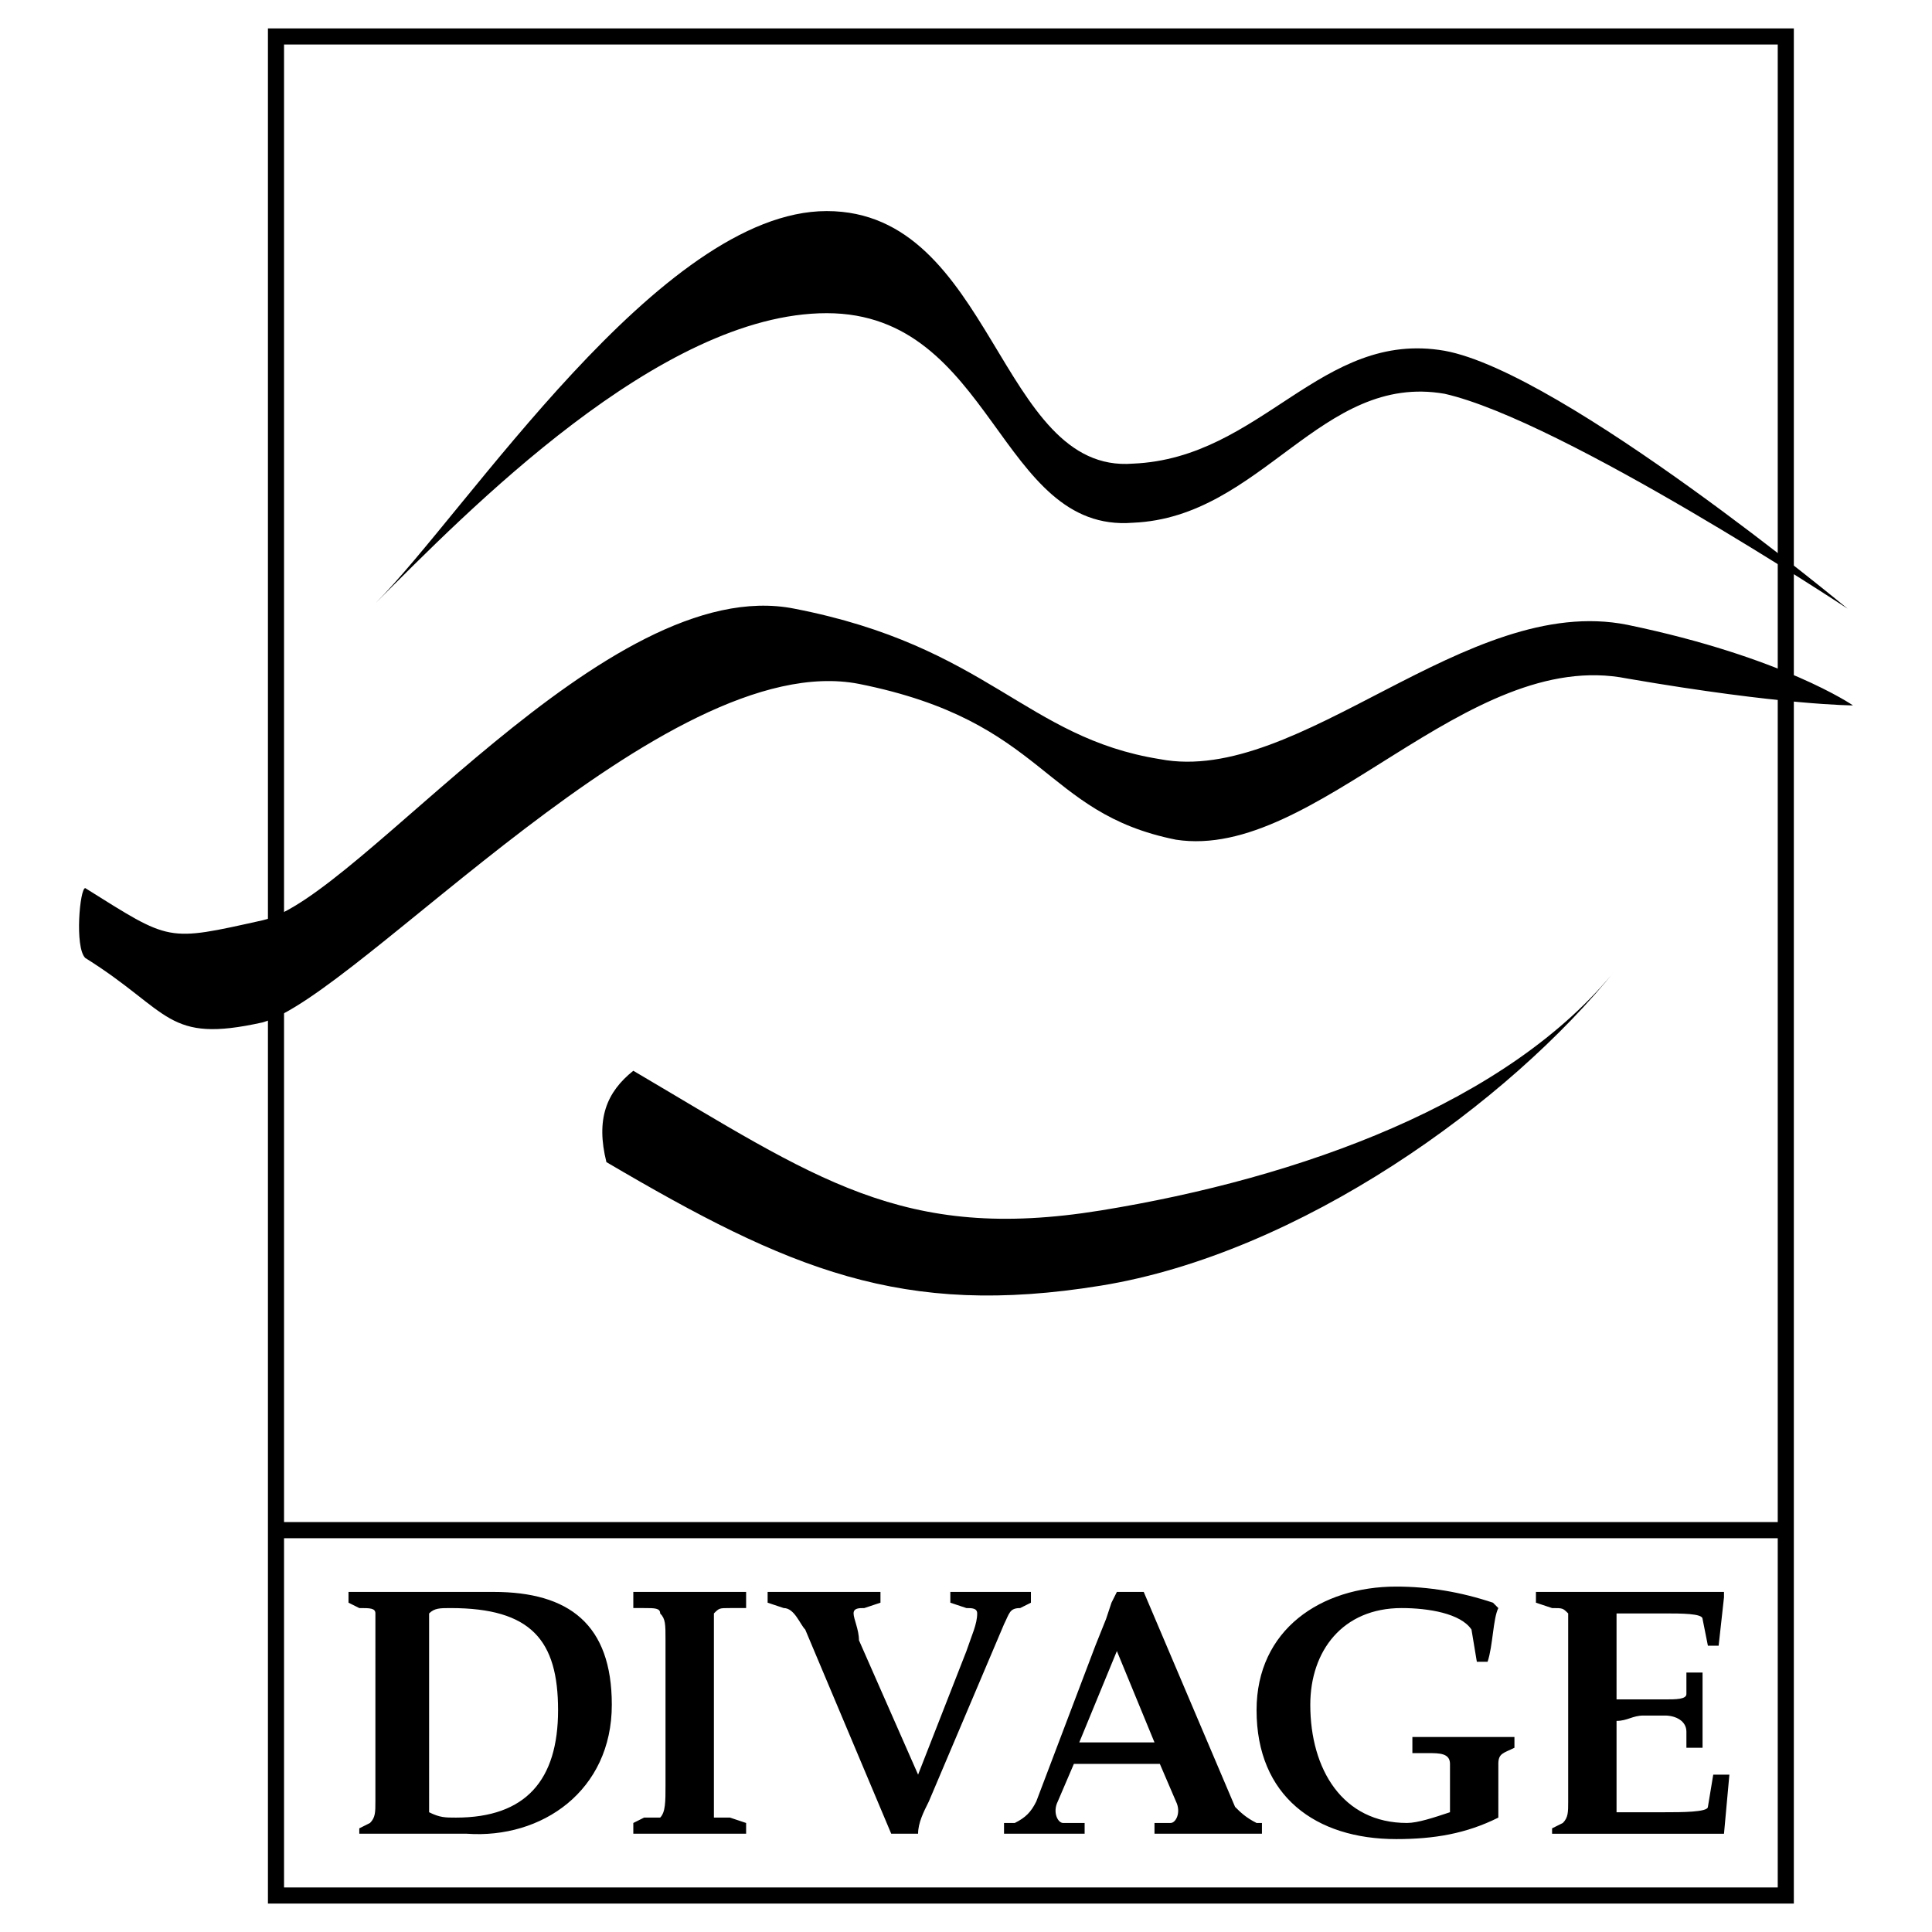
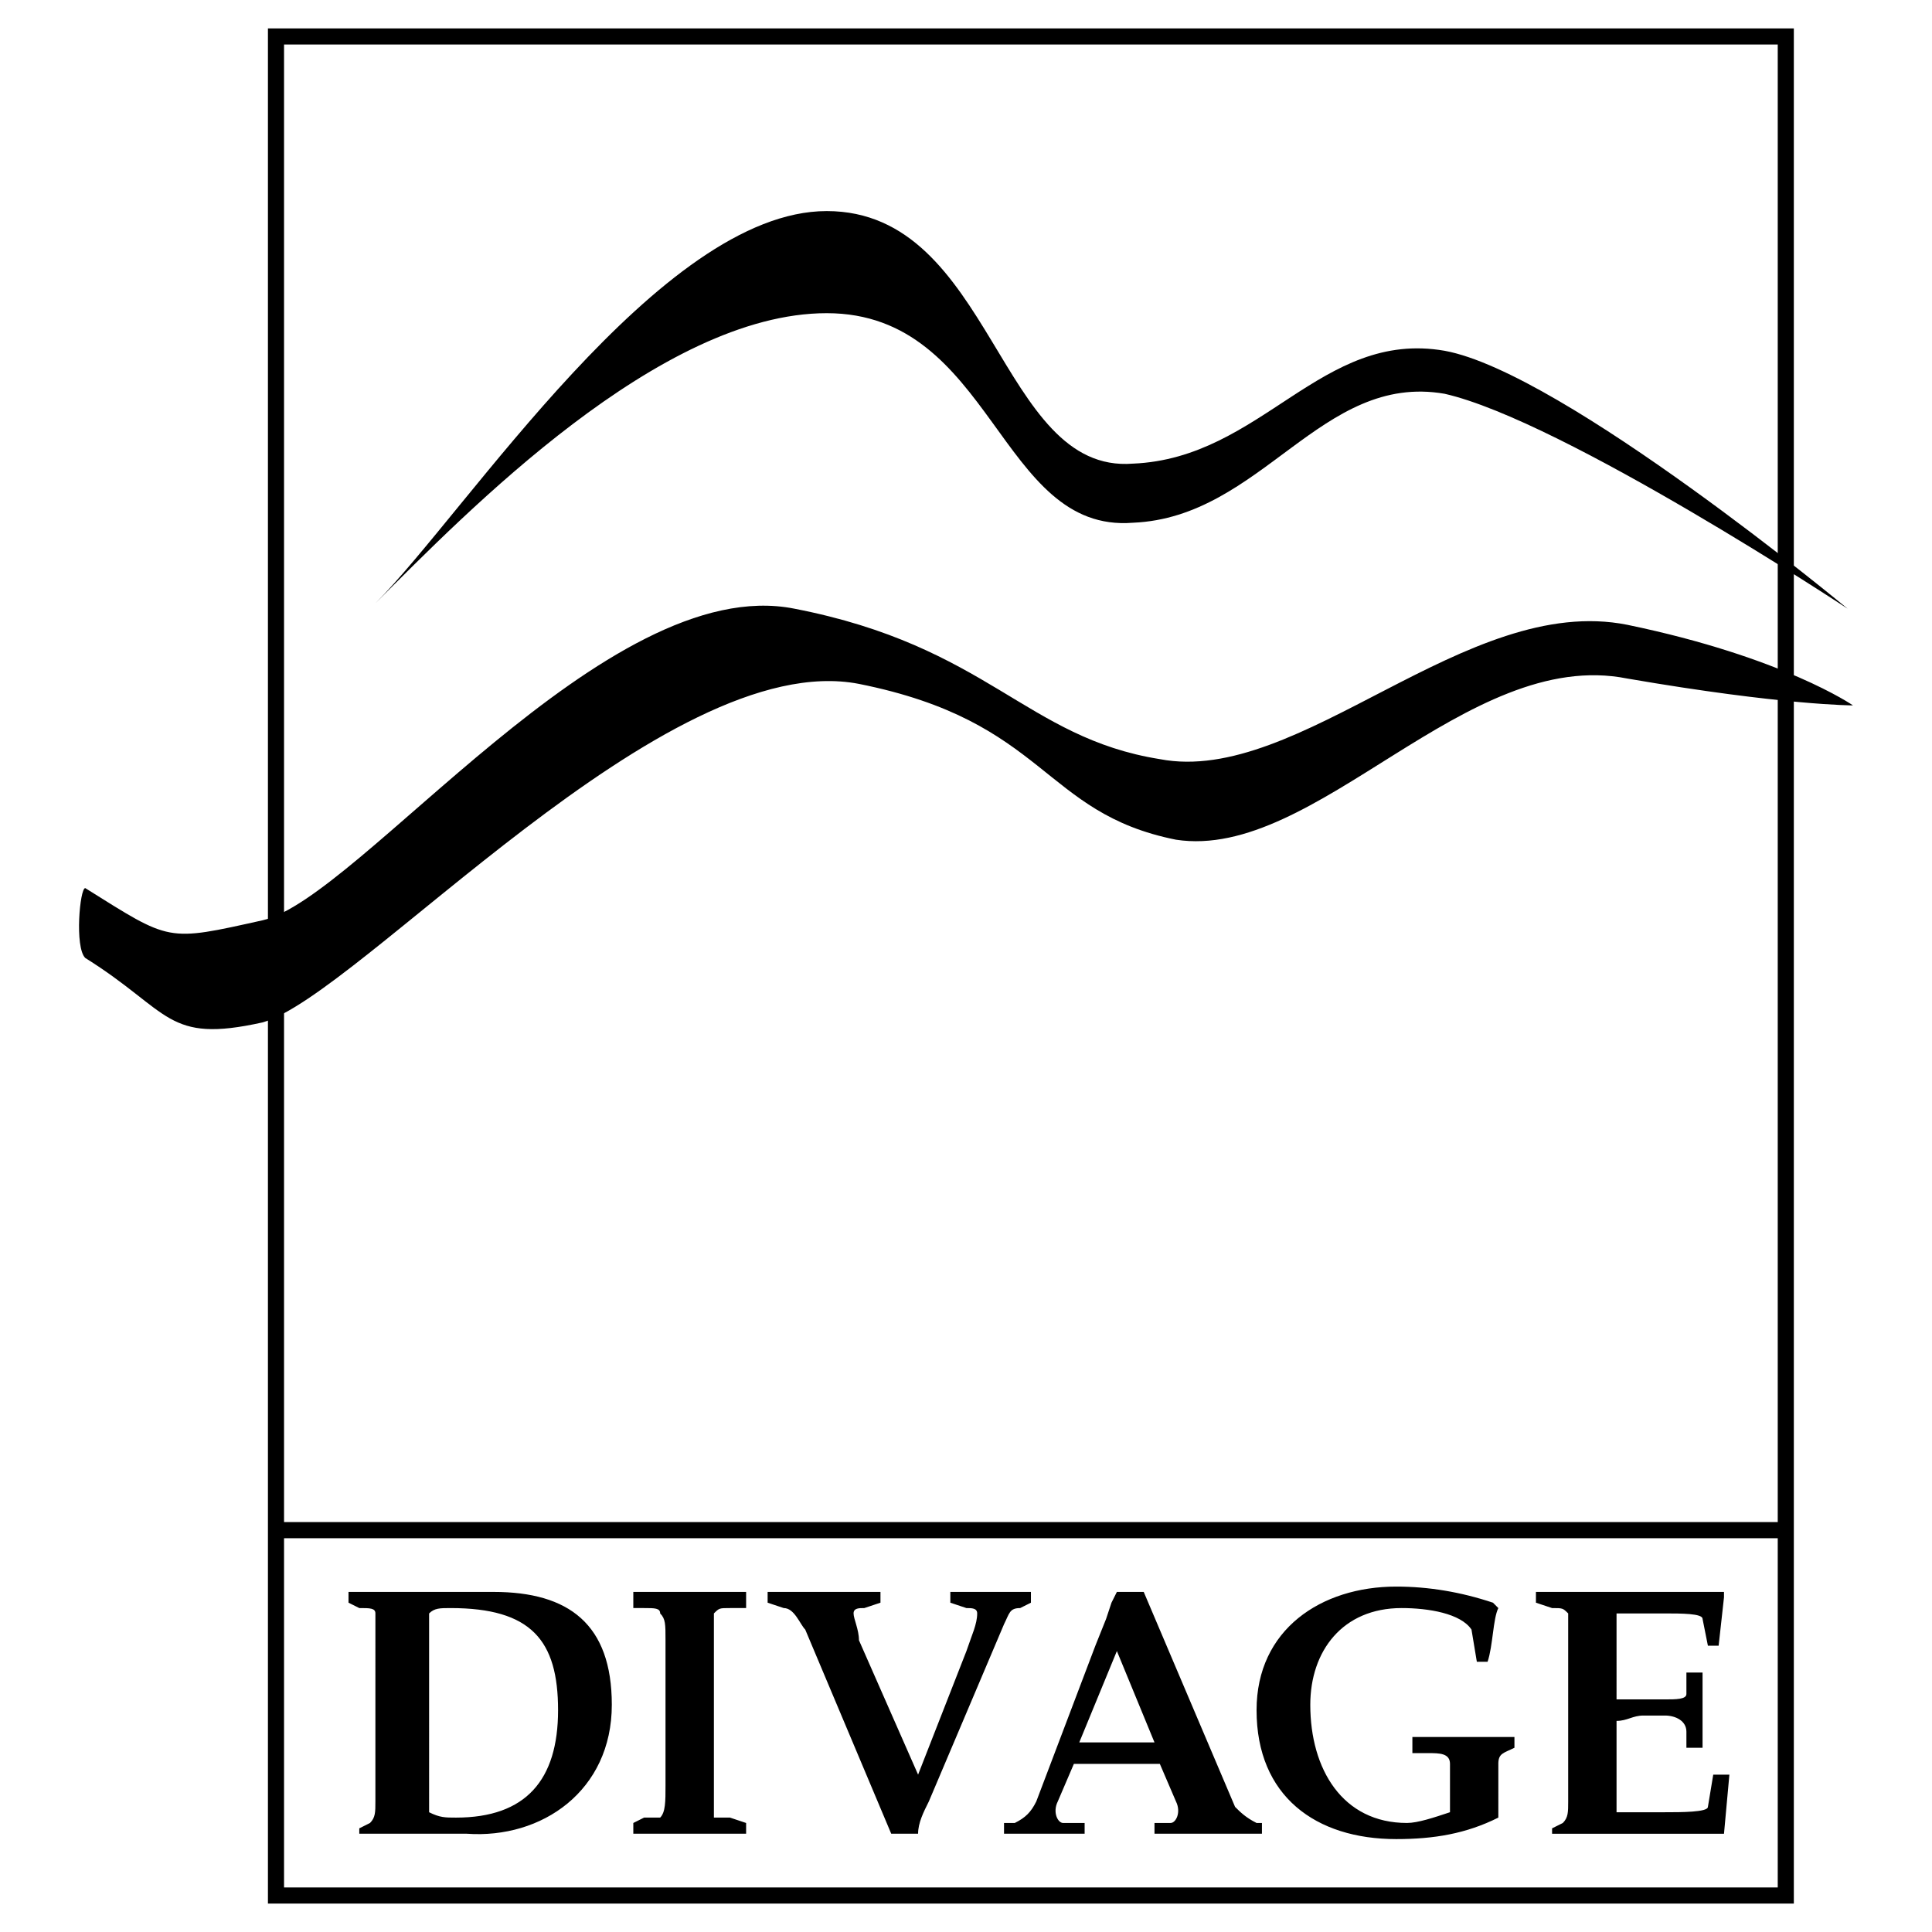
<svg xmlns="http://www.w3.org/2000/svg" version="1.0" id="Layer_1" x="0px" y="0px" width="192.756px" height="192.756px" viewBox="0 0 192.756 192.756" enable-background="new 0 0 192.756 192.756" xml:space="preserve">
  <g>
-     <polygon fill-rule="evenodd" clip-rule="evenodd" fill="#FFFFFF" points="0,0 192.756,0 192.756,192.756 0,192.756 0,0  " />
    <path fill-rule="evenodd" clip-rule="evenodd" d="M37.453,179.734c0,1.072,0,1.607-0.538,2.145l-1.069,0.535v0.537   c1.607,0,3.752,0,5.358,0c1.607,0,3.752,0,5.363,0c7.503,0.535,14.473-4.289,14.473-12.865c0-8.041-4.29-11.26-11.794-11.26   c-3.217,0-6.969,0-9.114,0c-1.607,0-3.217,0-5.362,0v1.074l1.076,0.537c1.069,0,1.607,0,1.607,0.535c0,0.537,0,1.072,0,2.678   V179.734L37.453,179.734z M42.812,160.973c0.538-0.535,1.073-0.535,2.145-0.535c8.042,0,10.721,3.213,10.721,10.184   c0,6.969-3.213,10.721-10.183,10.721c-1.072,0-1.61,0-2.683-0.535V160.973L42.812,160.973z M71.226,163.65c0-1.605,0-2.141,0-2.678   c0.535-0.535,0.535-0.535,1.607-0.535h1.607v-1.611c-1.607,0-3.752,0-5.897,0c-2.145,0-3.751,0-5.358,0v1.611h1.072   c1.072,0,1.607,0,1.607,0.535c0.534,0.537,0.534,1.072,0.534,2.678v14.477c0,1.607,0,2.68-0.534,3.215c0,0-0.535,0-1.607,0   l-1.072,0.537v1.072c1.606,0,3.213,0,5.358,0c2.145,0,4.29,0,5.897,0v-1.072l-1.607-0.537c-1.072,0-1.072,0-1.607,0   c0-0.535,0-1.607,0-3.215V163.65L71.226,163.65z M85.699,163.65c0-1.068-0.538-2.141-0.538-2.678c0-0.535,0.538-0.535,1.073-0.535   l1.61-0.537v-1.074c-2.683,0-4.29,0-5.896,0c-1.072,0-3.217,0-5.362,0v1.074l1.607,0.537c1.072,0,1.61,1.607,2.145,2.145   l8.579,20.369h2.68c0-1.072,0.534-2.145,1.072-3.217l7.503-17.689c0.539-1.072,0.539-1.607,1.607-1.607l1.076-0.537v-1.074   c-1.61,0-3.218,0-4.29,0c-0.538,0-2.145,0-3.751,0v1.074l1.607,0.537c0.538,0,1.072,0,1.072,0.535c0,1.072-0.535,2.145-1.072,3.752   l-4.824,12.33L85.699,163.65L85.699,163.65z M115.717,175.982h-8.576l-1.607,3.752c-0.537,1.072,0,2.145,0.535,2.145h2.145v1.072   c-1.606,0-3.217,0-4.29,0c-1.068,0-2.145,0-3.752,0v-1.072h1.073c1.072-0.537,1.61-1.072,2.145-2.145l5.896-15.545l1.073-2.68   l0.534-1.609l0.538-1.074h2.679l9.114,21.447c0.534,0.533,1.072,1.068,2.145,1.605h0.535v1.072c-2.146,0-3.752,0-5.359,0   c-1.61,0-3.217,0-5.361,0v-1.072h1.606c0.538,0,1.072-1.072,0.538-2.145L115.717,175.982L115.717,175.982z M111.431,164.725   l-3.752,9.113h7.504L111.431,164.725L111.431,164.725z M149.489,175.982c0-1.072,0.538-1.072,1.607-1.607v-1.072   c-1.607,0-3.214,0-5.358,0c-1.607,0-3.218,0-4.824,0v1.607h1.606c1.072,0,2.146,0,2.146,1.072v4.824   c-1.607,0.535-3.218,1.072-4.29,1.072c-6.432,0-9.648-5.361-9.648-11.793c0-5.361,3.217-9.648,9.113-9.648   c2.68,0,5.897,0.535,6.97,2.145l0.534,3.215h1.072c0.538-1.607,0.538-4.287,1.072-5.359l-0.534-0.537   c-3.217-1.074-6.435-1.607-9.652-1.607c-7.503,0-13.935,4.289-13.935,12.328c0,8.578,5.897,12.865,13.935,12.865   c3.756,0,6.97-0.535,10.187-2.145V175.982L149.489,175.982z M161.283,160.973c1.606,0,3.217,0,4.824,0c1.61,0,3.756,0,3.756,0.537   l0.534,2.68h1.072l0.534-4.824v-0.539c-1.606,0-3.217,0-5.358,0c-2.146,0-4.29,0-7.507,0c-1.607,0-3.215,0-5.897,0v1.074   l1.61,0.537c1.072,0,1.072,0,1.607,0.535c0,0.537,0,1.072,0,2.678v16.084c0,1.072,0,1.607-0.535,2.145l-1.072,0.535v0.537   c1.072,0,2.68,0,3.752,0c1.607,0,3.218,0,4.824,0c2.146,0,6.436,0,8.576,0l0.538-5.896h-1.61l-0.534,3.219   c0,0.533-2.68,0.533-4.29,0.533c-1.607,0-3.218,0-4.824,0v-9.113c1.072,0,1.606-0.535,2.683-0.535h2.142   c1.072,0,2.145,0.535,2.145,1.607v1.609h1.611c0-1.072,0-2.682,0-3.754s0-2.68,0-3.752h-1.611v2.145   c0,0.535-1.072,0.535-2.145,0.535h-2.142c-1.076,0-1.61,0-2.683,0V160.973L161.283,160.973z" />
    <path fill-rule="evenodd" clip-rule="evenodd" d="M37.453,60.191c9.114-9.111,28.411-39.132,45.028-39.132   s17.155,26.266,30.556,25.197c12.866-0.538,18.763-13.404,31.094-11.259c11.793,2.145,40.204,25.732,40.204,25.732   s-28.411-18.763-40.204-21.442c-12.331-2.145-18.228,12.328-31.094,12.866c-13.4,1.069-13.938-20.907-30.556-20.907   S46.567,51.08,37.453,60.191L37.453,60.191z" />
    <path fill-rule="evenodd" clip-rule="evenodd" d="M8.504,95.574c-1.072-1.072-0.534-6.969,0-6.969   c8.576,5.359,8.042,5.359,17.69,3.214c9.652-2.145,34.307-34.842,53.07-31.09c19.3,3.752,23.052,12.866,36.453,15.01   c13.938,2.68,30.556-16.621,46.639-13.403c15.545,3.217,22.515,8.041,22.515,8.041s-6.97,0-22.515-2.679   c-16.083-3.217-31.09,18.224-45.028,16.079c-13.404-2.679-12.866-11.793-31.628-15.545c-19.3-3.751-49.853,31.094-59.504,33.774   C16.545,104.15,17.08,100.934,8.504,95.574L8.504,95.574z" />
-     <path fill-rule="evenodd" clip-rule="evenodd" d="M60.501,115.943c-1.068-4.289,0-6.969,2.684-9.113   c18.224,10.721,26.8,17.154,46.634,13.938c19.835-3.217,40.743-10.721,51.464-24.125c-10.721,13.404-31.629,28.414-51.464,31.628   C89.985,131.488,78.73,126.664,60.501,115.943L60.501,115.943z" />
    <path fill-rule="evenodd" clip-rule="evenodd" d="M26.732,2.834h152.24v187.087H26.732V2.834L26.732,2.834z M28.339,151.857   h149.027V4.441H28.339V151.857L28.339,151.857z M177.366,153.469H28.339v34.842h149.027V153.469L177.366,153.469z" />
  </g>
</svg>